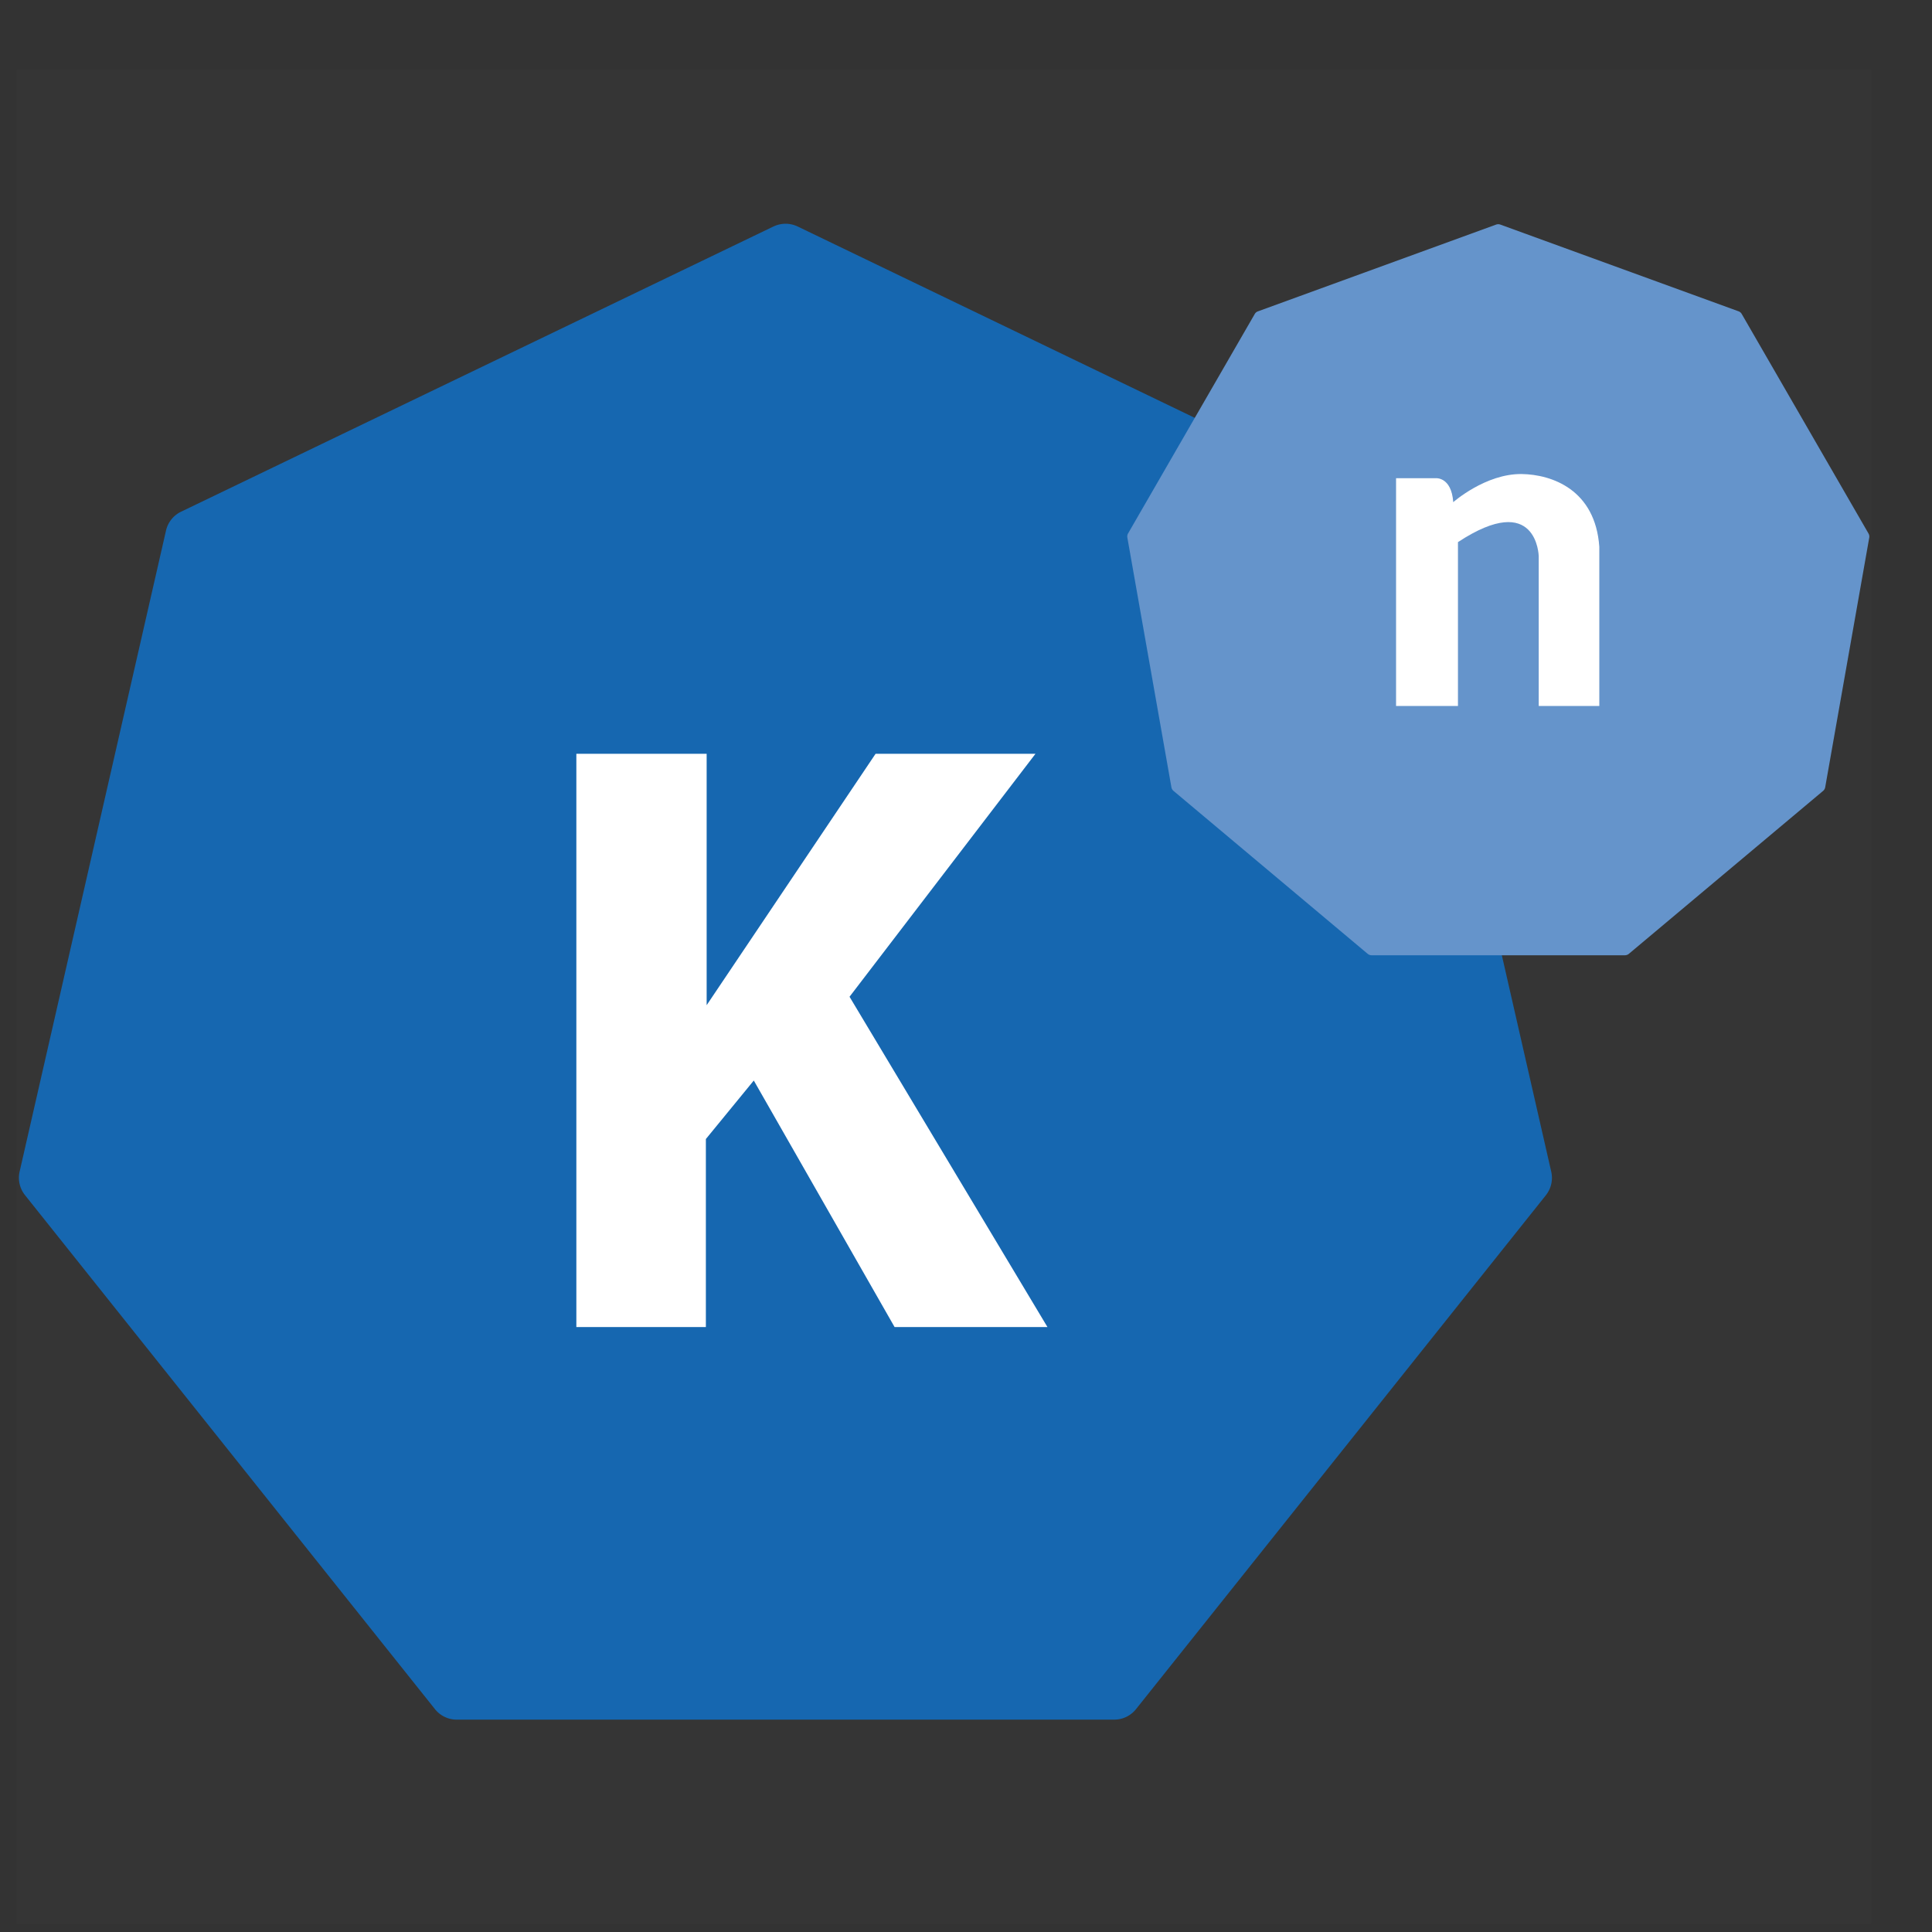
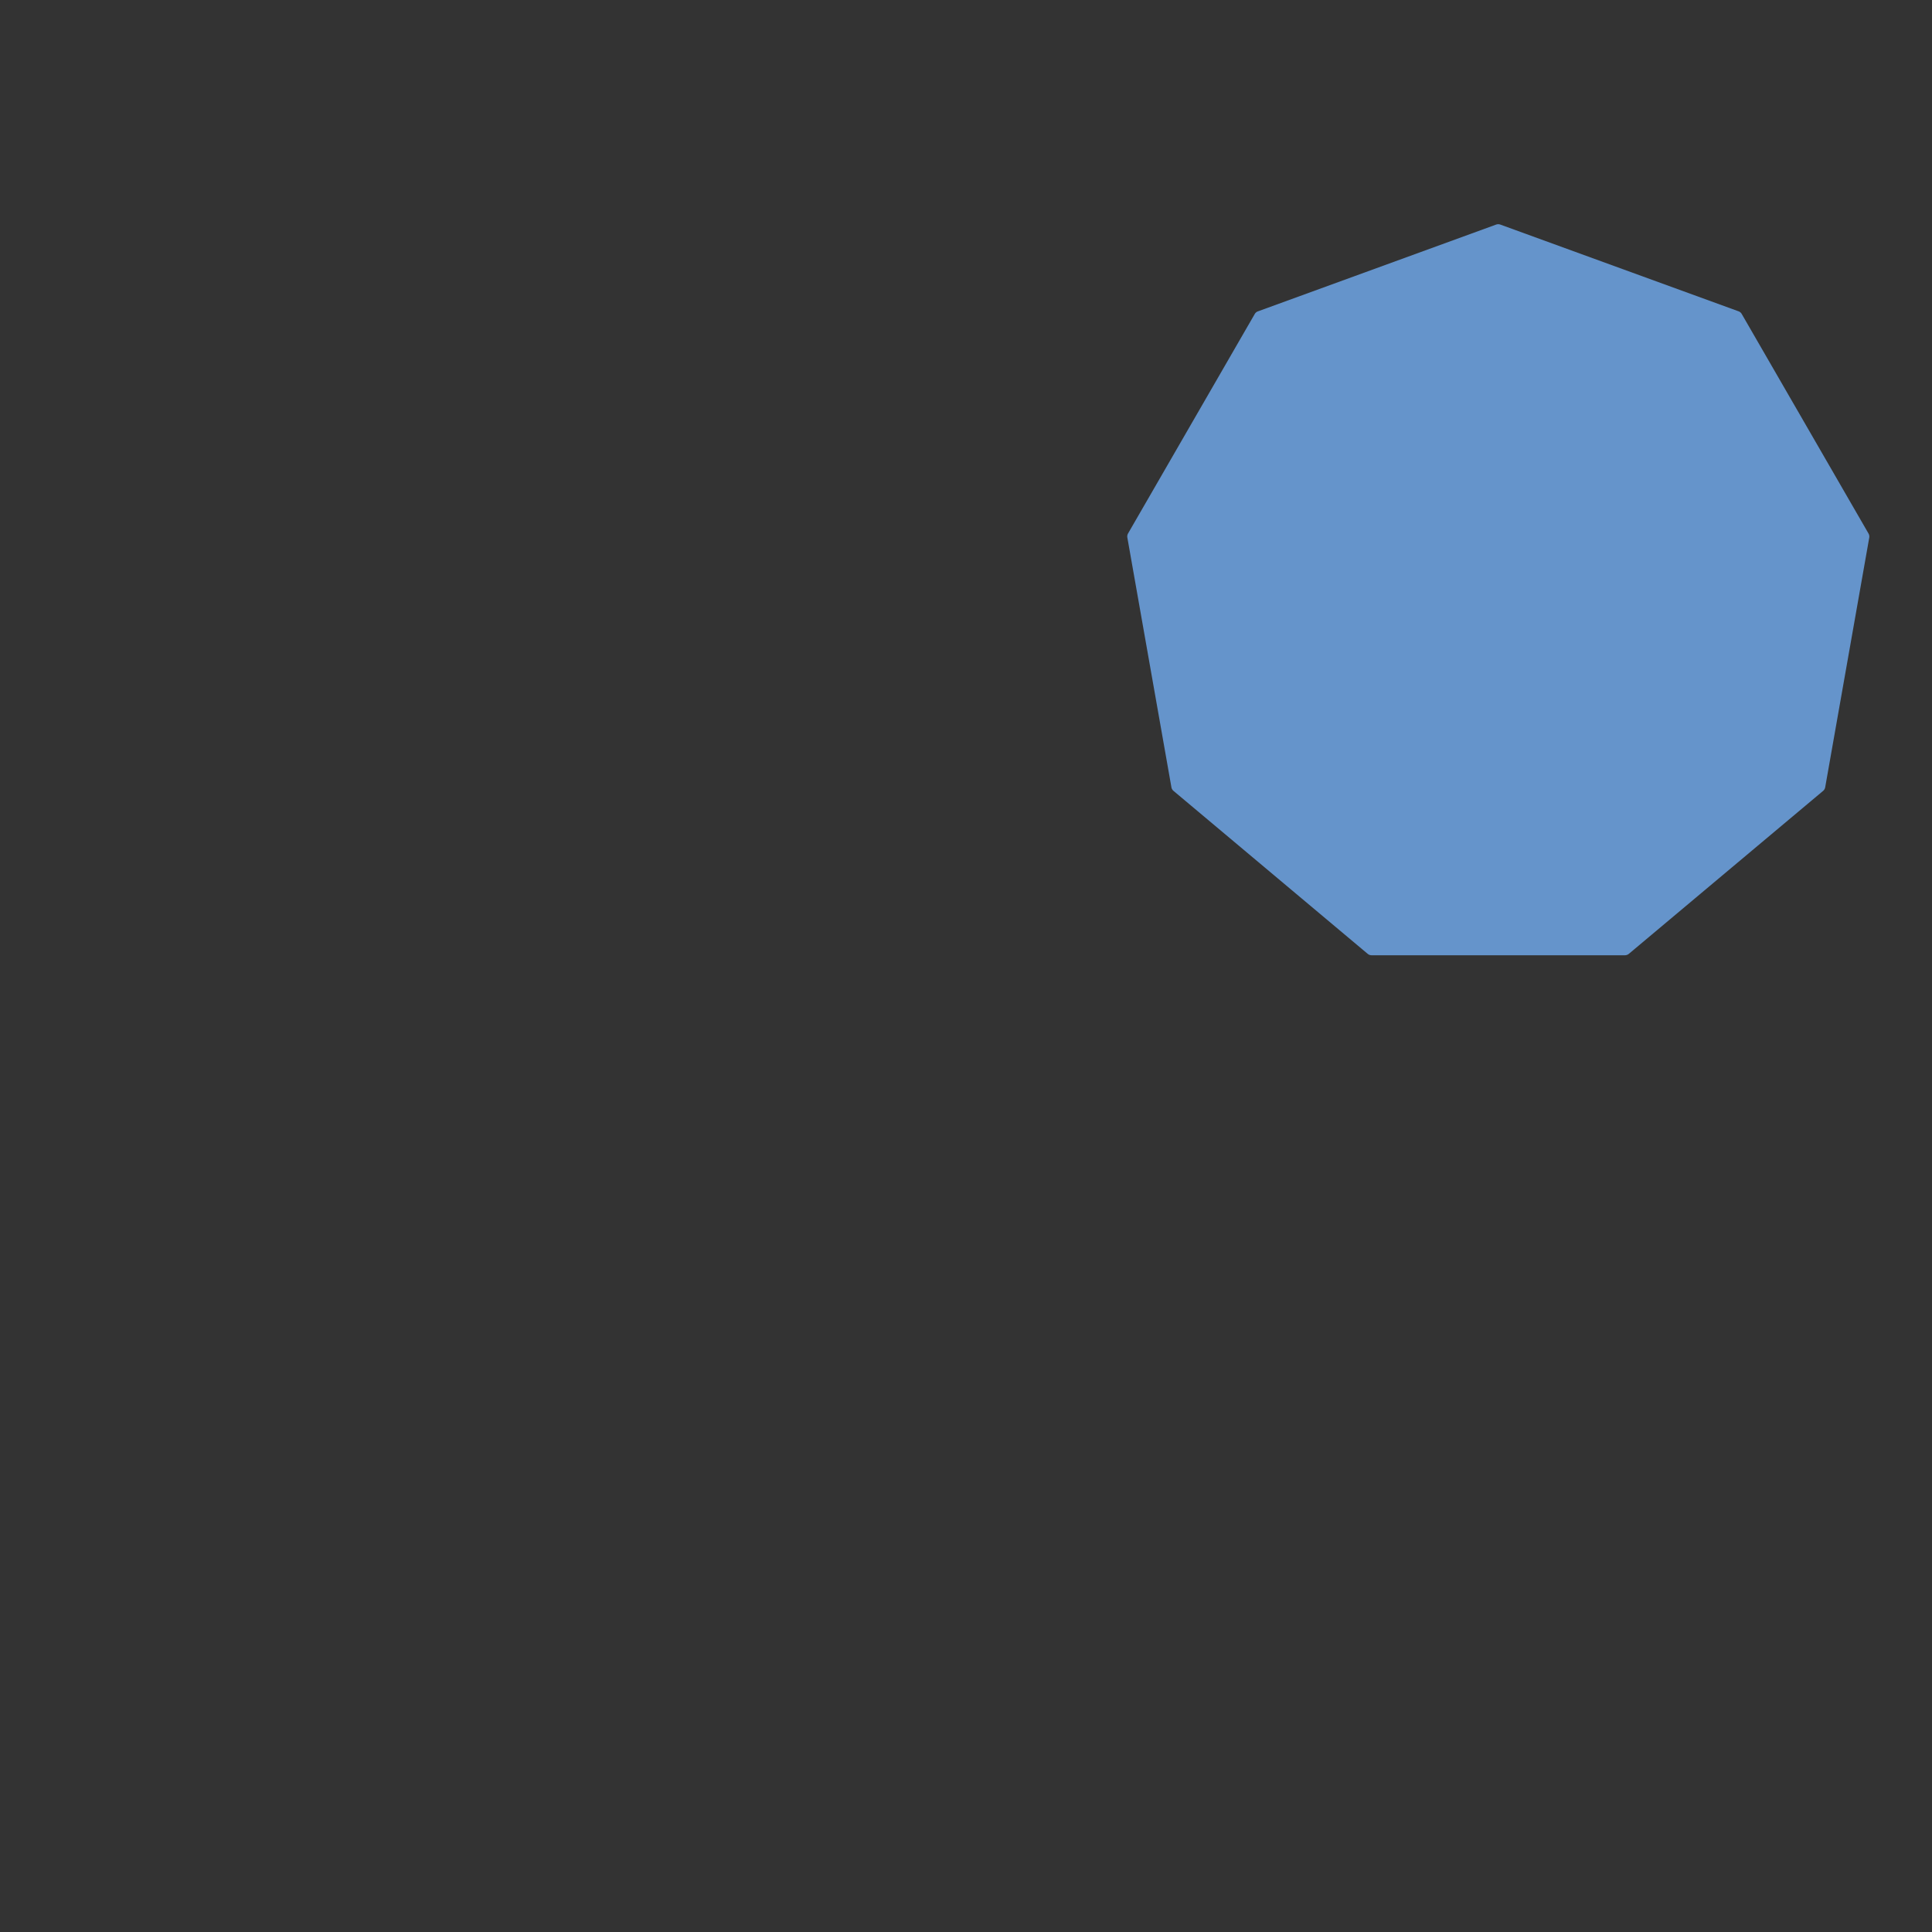
<svg xmlns="http://www.w3.org/2000/svg" width="25" height="25">
  <rect width="100%" height="100%" fill="#333333" stroke="none" />
  <g fill="none" fill-rule="evenodd">
-     <path fill-opacity=".01" fill="#FFF" d="M.214.896h24v24h-24z" />
    <g fill-rule="nonzero">
-       <path d="M10.008 2.931l-7.664 3.69a.36.36 0 00-.196.245L.254 15.16a.36.36 0 00.071.307l5.304 6.65a.36.36 0 00.282.135h8.507a.36.36 0 00.282-.136l5.303-6.649a.361.361 0 00.07-.305L18.18 6.868a.36.36 0 00-.196-.245l-7.662-3.692a.362.362 0 00-.313 0z" fill="#1667B0" />
-       <path fill="#FFF" d="M13.399 9.754l-2.406 3.144 2.561 4.274h-1.978l-1.822-3.19-.62.757v2.433H7.458V9.754h1.686v3.253l2.186-3.253z" />
      <path d="M19.36 2.906l-3.08 1.122a.077.077 0 00-.043.034l-1.64 2.841a.08.08 0 00-.009.054l.57 3.23a.08.08 0 00.027.047l2.512 2.108a.08.08 0 00.051.019h3.279a.08.08 0 00.051-.019l2.513-2.108a.08.08 0 00.027-.047l.57-3.23a.08.08 0 00-.01-.054l-1.64-2.84a.077.077 0 00-.042-.035l-3.082-1.122a.082.082 0 00-.054 0z" fill="#6594CB" />
-       <path d="M20.695 9.135h-.784V7.197s-.018-.857-1.045-.182v2.12h-.801V6.188h.51s.206-.024.23.31c0 0 .418-.37.886-.364.392.006.952.203 1.004.941v2.06z" fill="#FFF" />
    </g>
  </g>
</svg>